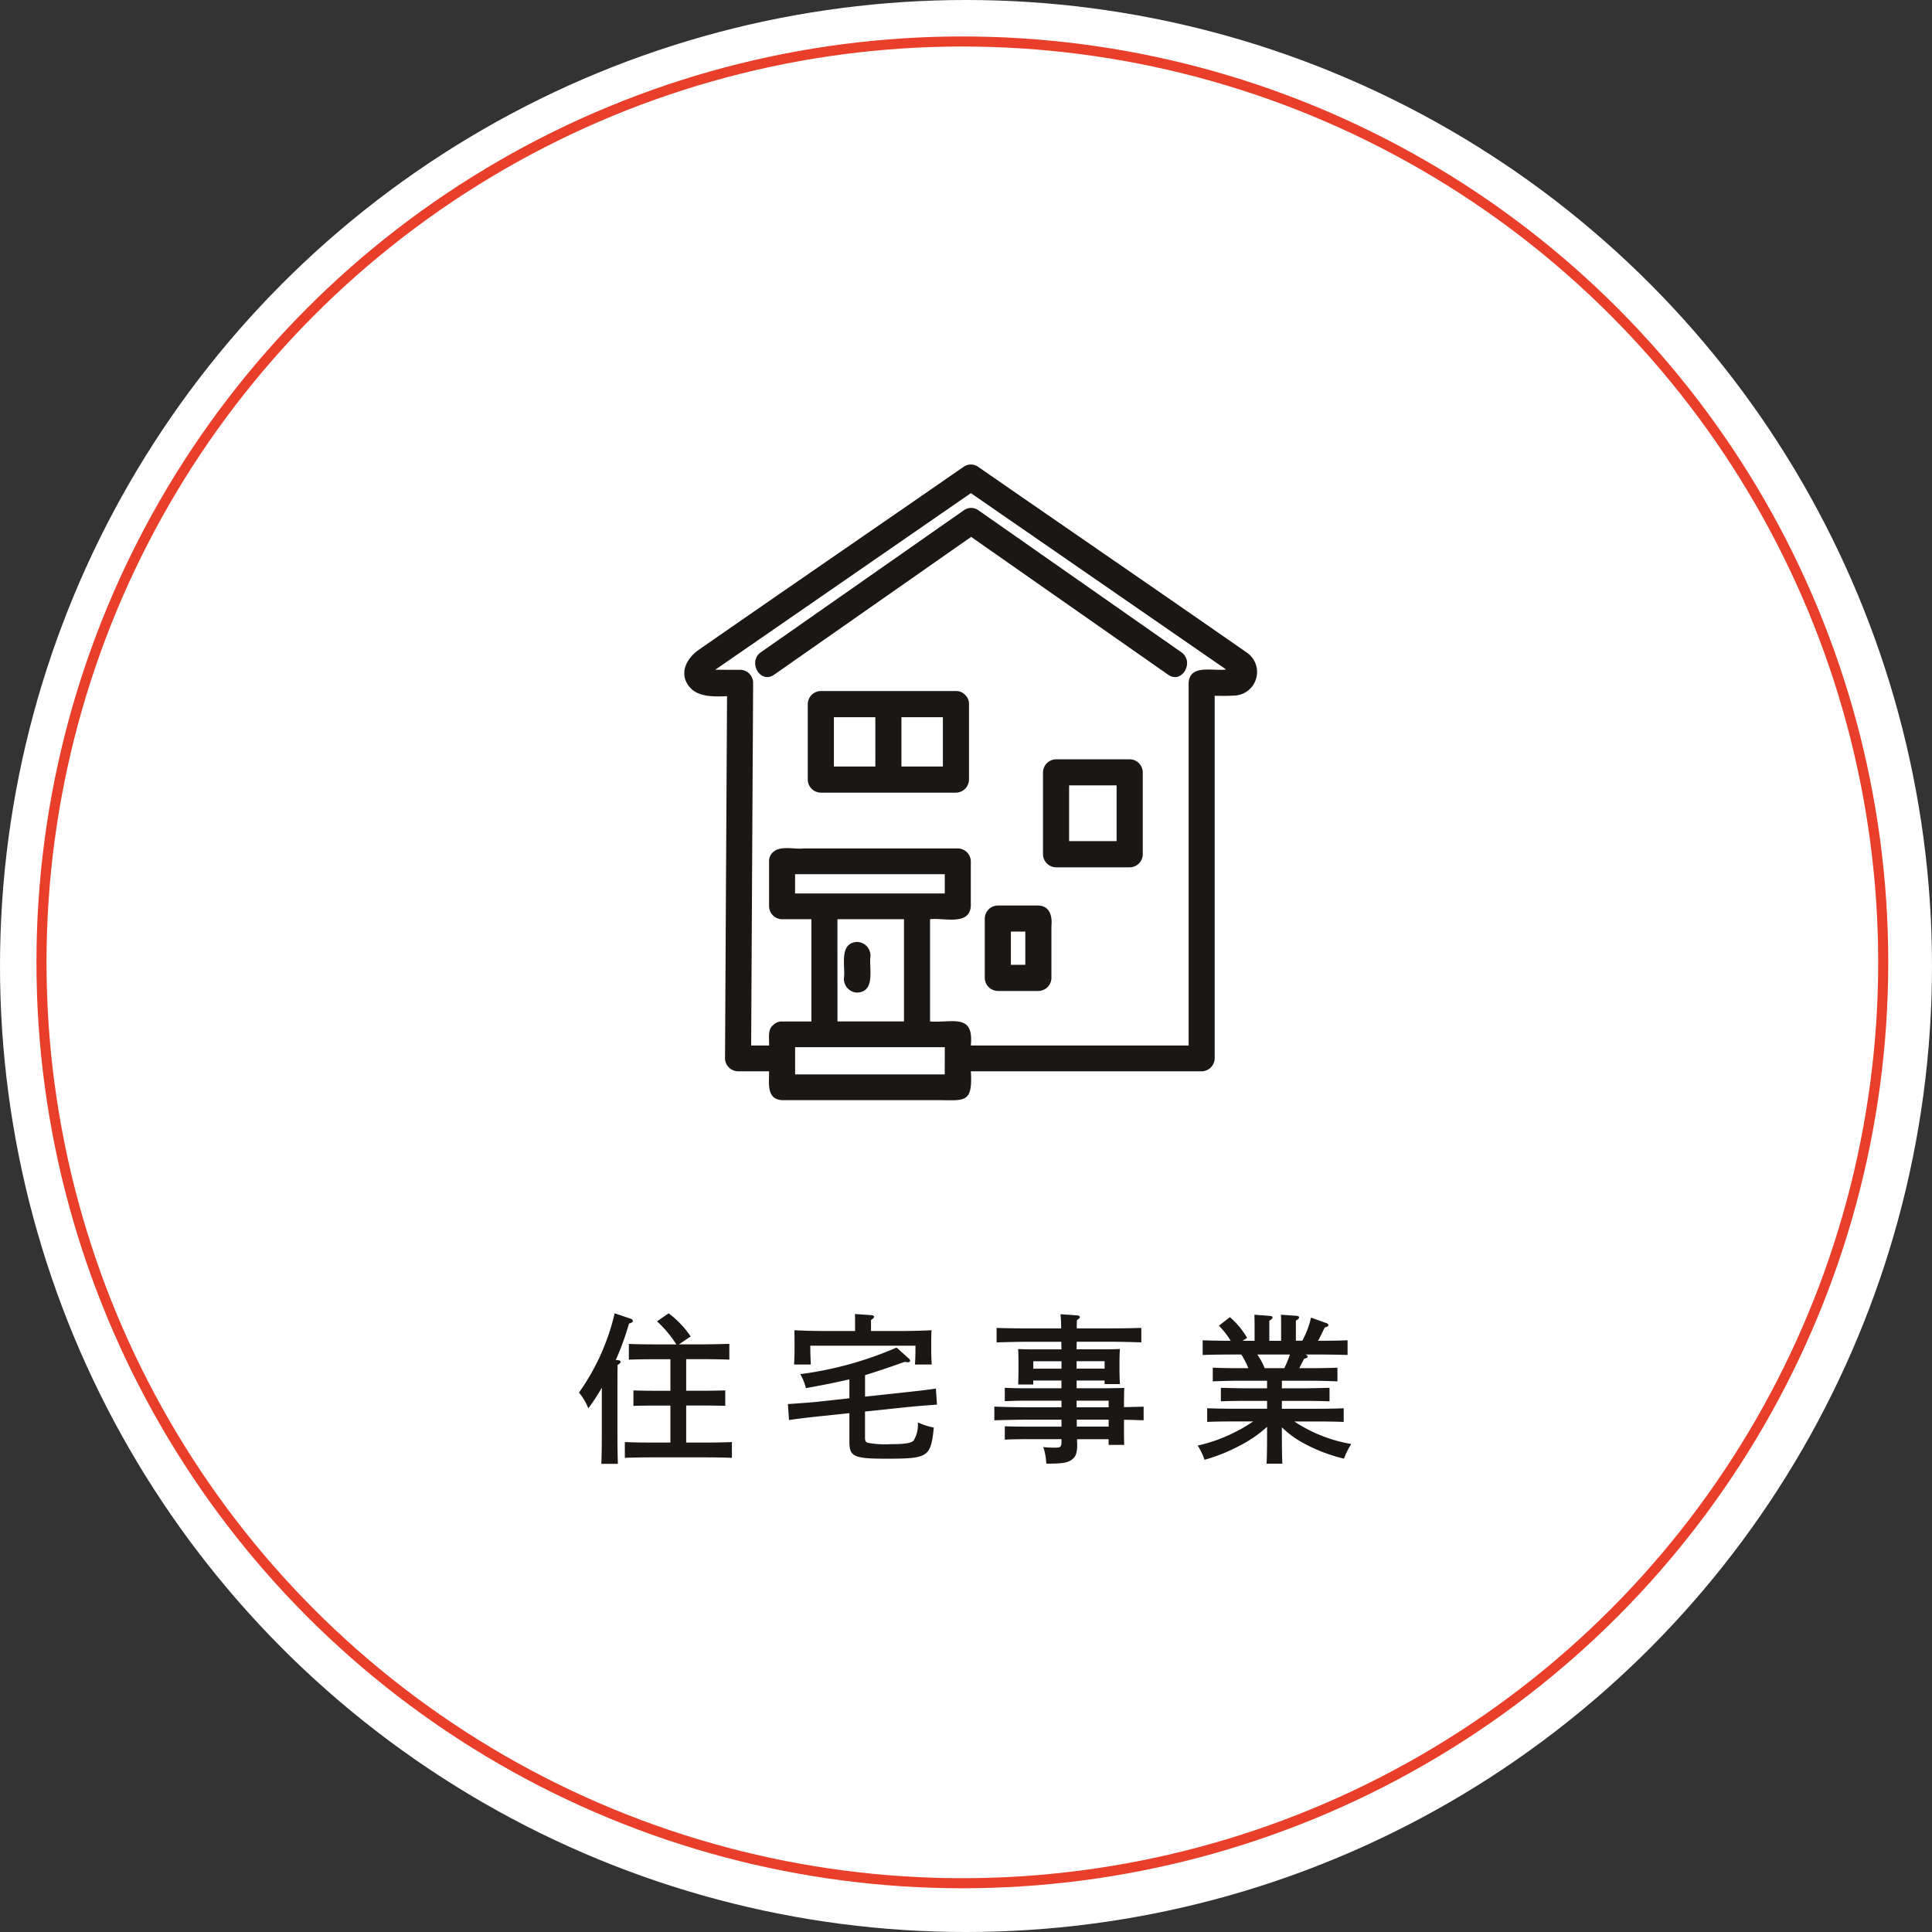
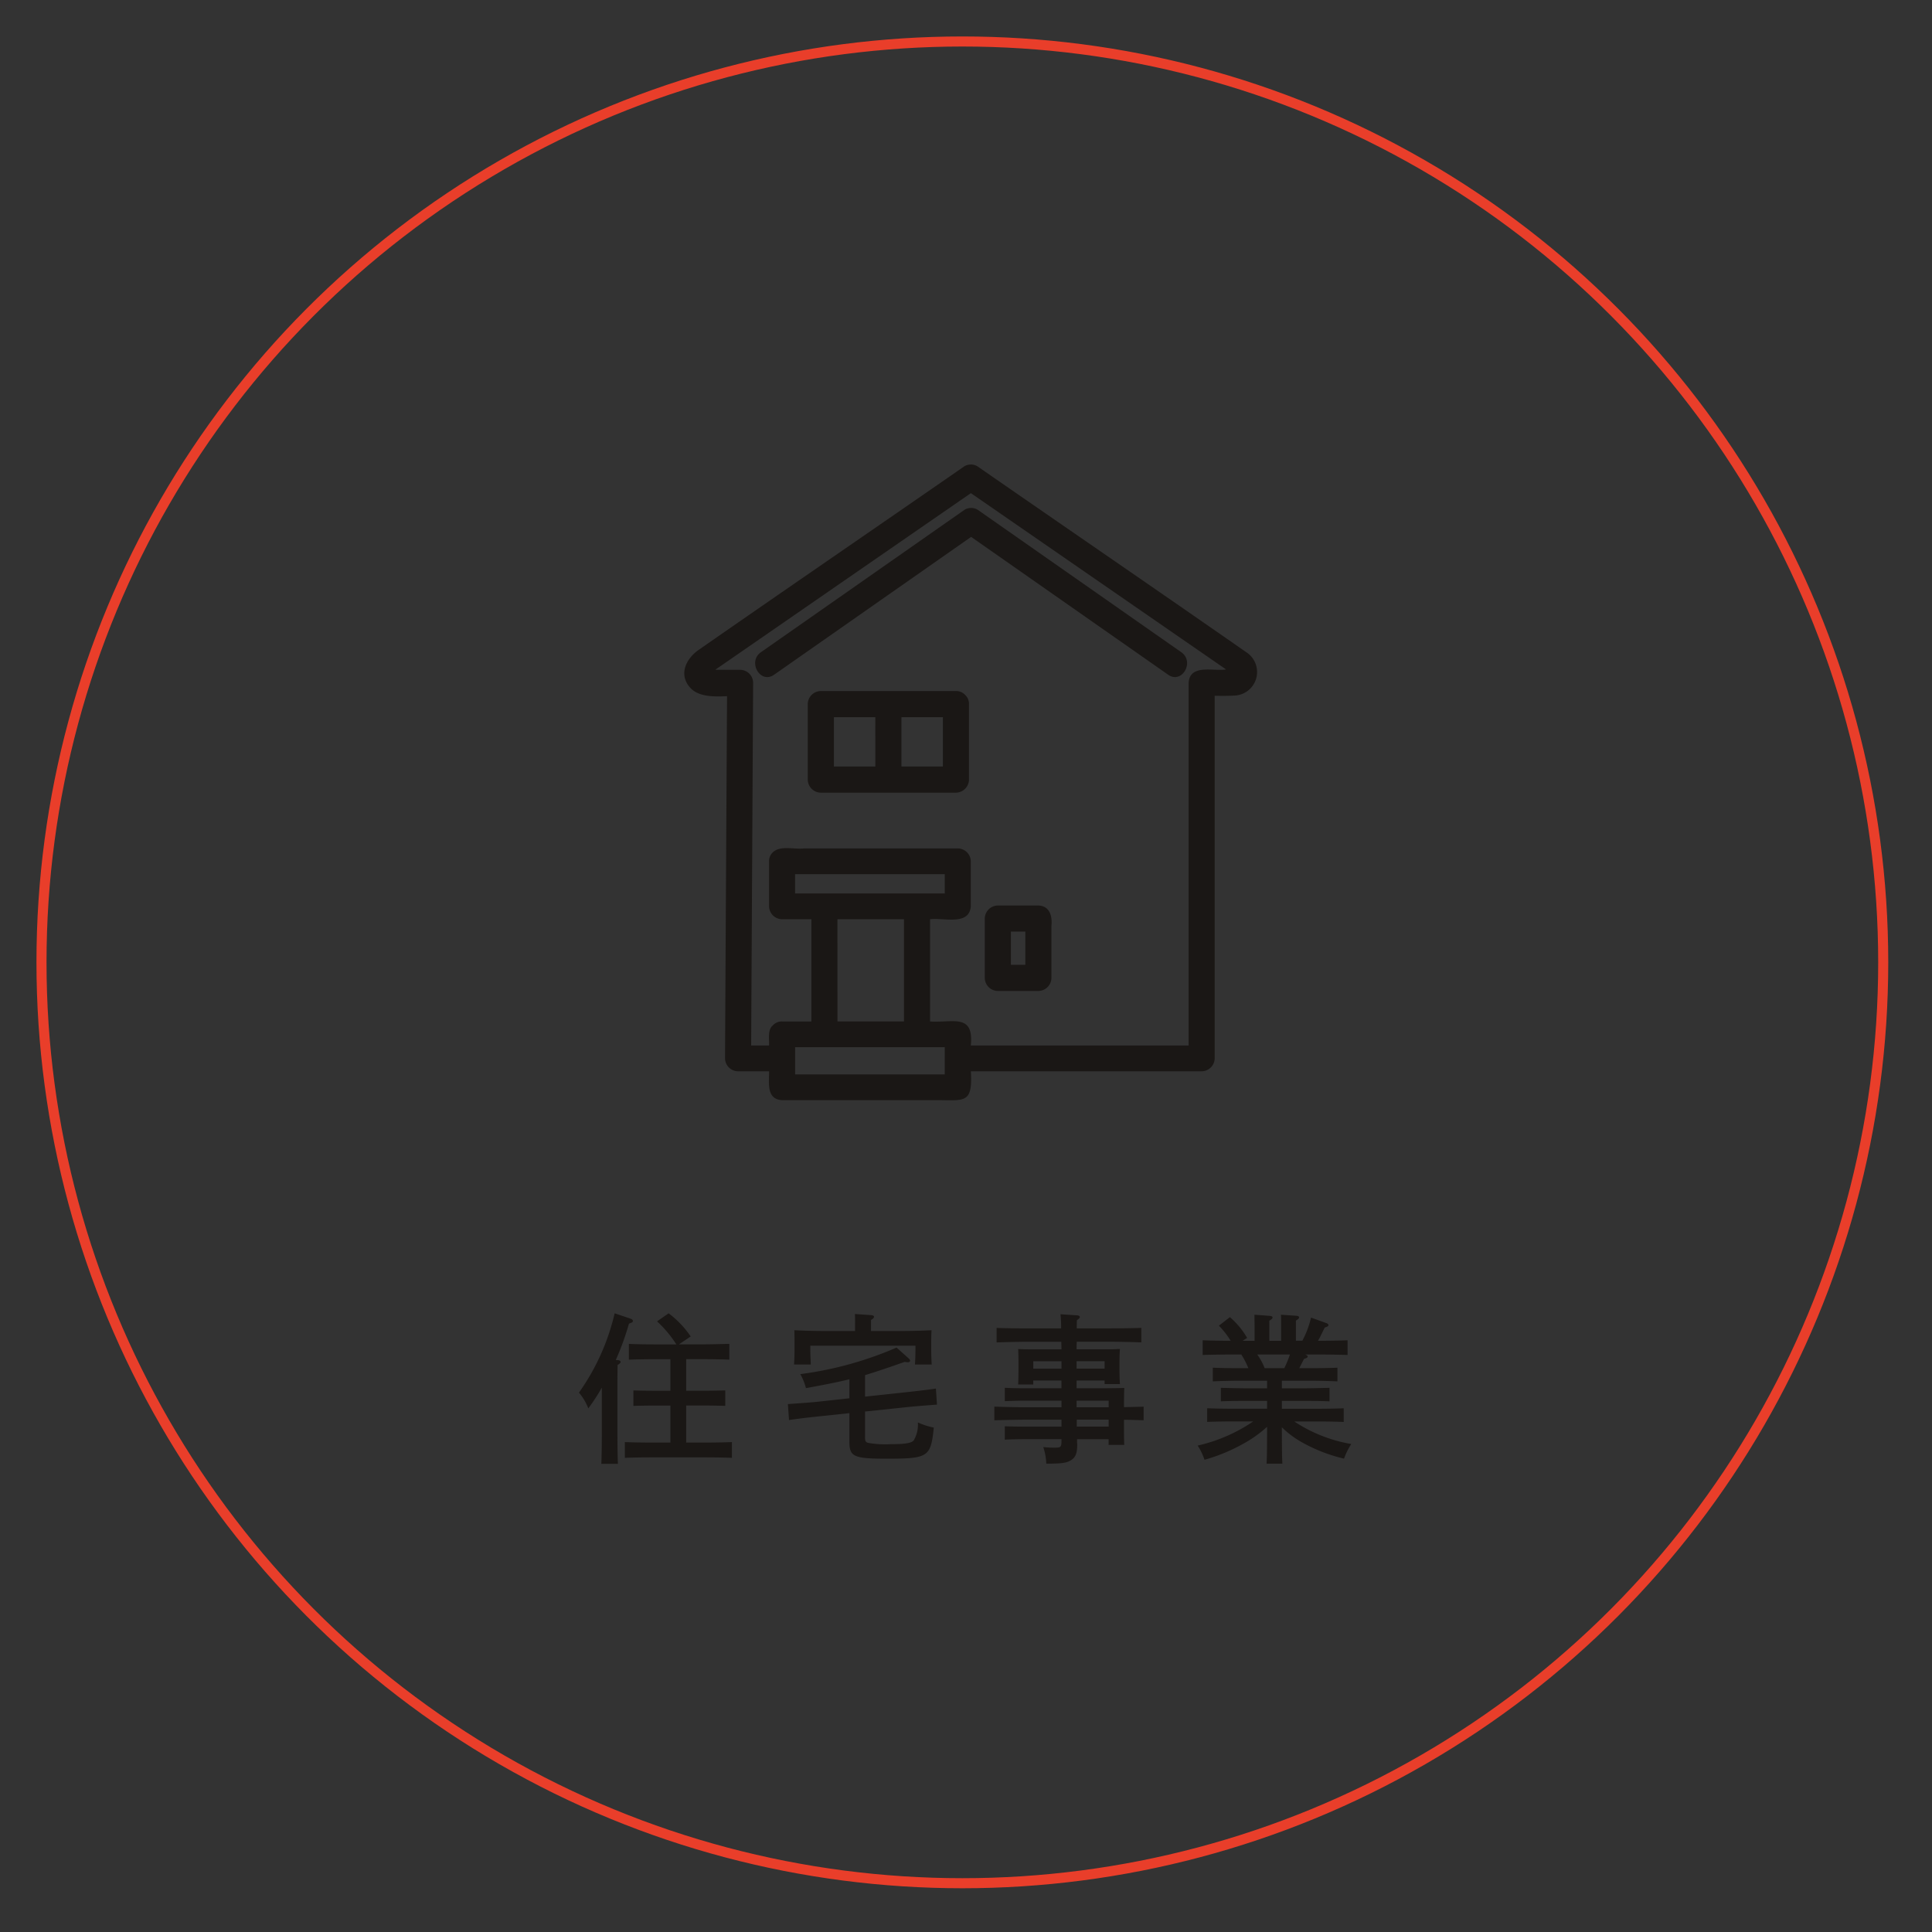
<svg xmlns="http://www.w3.org/2000/svg" width="192" height="192" viewBox="0 0 192 192">
  <rect x="0" y="0" width="192" height="192" fill="#333333" stroke="none" />
  <g id="グループ_66084" data-name="グループ 66084" transform="translate(14609 23695.227)">
    <g id="グループ_66083" data-name="グループ 66083">
      <g id="グループ_65648" data-name="グループ 65648" transform="translate(-14609 -23695.227)">
-         <ellipse id="楕円形_2" data-name="楕円形 2" cx="96" cy="96" rx="96" ry="96" fill="#fff" />
        <g id="楕円形_29" data-name="楕円形 29" transform="translate(3.623 3.623)" fill="none" stroke="#e93e2a" stroke-width="1">
          <ellipse cx="92.015" cy="92.015" rx="92.015" ry="92.015" stroke="none" />
          <ellipse cx="92.015" cy="92.015" rx="91.515" ry="91.515" fill="none" />
        </g>
      </g>
      <path id="パス_144593" data-name="パス 144593" d="M-29.376-.736h-1.968c-.832,0-1.872-.016-2.56-.048V.784c.688-.032,1.728-.048,2.56-.048h5.52c.736,0,1.872.016,2.56.048V-.784c-.688.032-1.824.048-2.56.048h-1.984v-3.68h1.984c.528,0,1.424.016,1.9.032V-5.92c-.464.016-1.3.032-1.9.032h-1.984V-9.024h1.728c.736,0,1.872.016,2.56.048v-1.568c-.688.016-1.824.048-2.56.048h-2.448l1.168-.784a9.624,9.624,0,0,0-2.192-2.3l-1.152.8a11.637,11.637,0,0,1,1.92,2.288H-30.96c-.832,0-1.872-.016-2.544-.048v1.568c.672-.032,1.712-.048,2.544-.048h1.584v3.136h-1.776c-.608,0-1.424-.016-1.9-.032v1.536c.48-.016,1.376-.032,1.9-.032h1.776ZM-36.192-1.9c0,1.472-.016,2.56-.048,3.28h1.648c-.032-.7-.048-1.84-.048-3.28V-5.712c0-1.168,0-1.936.016-2.736.224-.128.3-.224.3-.3,0-.1-.1-.16-.256-.176l-.224-.016a27.366,27.366,0,0,0,1.312-3.616c.32-.112.384-.144.384-.272,0-.1-.1-.176-.24-.224l-1.568-.528A22.318,22.318,0,0,1-38.464-5.7a5.4,5.4,0,0,1,.928,1.568,18.448,18.448,0,0,0,1.344-2.064Zm25.168-9.92h-2.864c-1.1,0-2.352-.032-3.168-.08.016.592.016.88.016,1.232V-9.9c0,.416-.016.88-.048,1.408h1.664c-.016-.464-.048-1.04-.048-1.408v-.464H-5.024V-9.9c0,.368-.016.944-.048,1.408h1.664c-.032-.528-.048-.992-.048-1.408v-.768c0-.352,0-.656.032-1.232-.832.048-2.08.08-3.184.08H-9.44v-1.1c.224-.128.3-.224.3-.32s-.112-.144-.3-.16l-1.6-.112c.016.24.016.592.016,1.024Zm.992,4.384c1.1-.336,2.288-.736,3.92-1.312.208.016.272.032.336.032.128,0,.224-.064.224-.16a.38.38,0,0,0-.128-.208L-6.9-10.176a35.5,35.5,0,0,1-9.568,2.64,5.41,5.41,0,0,1,.56,1.392c1.84-.336,3.136-.592,4.32-.88v1.888l-2.928.32c-.912.1-1.6.144-3.184.256l.112,1.584c.8-.112,1.472-.208,3.168-.384l2.832-.3V-.832c0,1.5.416,1.7,3.728,1.7C-3.744.864-3.5.7-3.2-2.224a7.255,7.255,0,0,1-1.584-.512A3.061,3.061,0,0,1-5.2-.944c-.24.272-.9.368-2.288.368A9.681,9.681,0,0,1-9.7-.7c-.272-.064-.336-.176-.336-.56v-2.56l3.968-.416c.768-.08,1.28-.128,3.184-.272L-2.992-6.1c-.784.112-1.52.208-3.168.384l-3.872.416ZM10.992-6.9h2.784v.352H15.3c-.032-.368-.048-.912-.048-1.664v-.416c0-.5.016-1.12.048-1.408-.368.016-.688.032-1.168.032H10.992c0-.256,0-.5.016-.752H14.24c.976,0,2.336.032,3.184.064v-1.44c-.816.032-2.176.048-3.184.048H11.008c0-.272,0-.544.016-.816.208-.144.288-.224.288-.3,0-.1-.1-.16-.24-.176l-1.68-.112a13.819,13.819,0,0,1,.064,1.408H6.224c-.912,0-2.368-.016-3.184-.048v1.44c.864-.032,2.3-.064,3.184-.064H9.472L9.488-10H6.336c-.48,0-.8-.016-1.152-.032.016.288.032.912.032,1.408v.5c0,.7-.016,1.248-.032,1.616h1.5V-6.9h2.8v.768H5.776c-.624,0-1.44-.016-1.92-.048v1.328c.5-.016,1.392-.048,1.92-.048H9.488v.656H6c-.912,0-2.352-.032-3.184-.064v1.36C3.68-2.976,5.12-3.008,6-3.008H9.488v.688H5.776c-.624,0-1.44-.016-1.92-.032v1.328c.5-.032,1.392-.048,1.92-.048H9.488V-.9c0,.608-.064.672-.672.672A10.316,10.316,0,0,1,7.68-.288a5.978,5.978,0,0,1,.3,1.648c1.648,0,2.08-.08,2.544-.4.384-.288.528-.672.528-1.5,0-.144-.016-.192-.016-.24v-.288h3.136v.56h1.552C15.7-1.3,15.7-1.5,15.7-2.1v-.9c.656,0,1.3.032,1.952.048V-4.3L15.7-4.256v-.5c.016-1.12.016-1.12.032-1.408-.464.016-.464.016-1.888.032H10.992Zm0-1.184v-.736h2.784v.736Zm3.184,5.76H11.008v-.688h3.168Zm0-1.92H10.992V-4.9h3.184ZM9.488-8.08h-2.8v-.736h2.8Zm21.9,5.824A9.447,9.447,0,0,0,33.52-.688,16.112,16.112,0,0,0,37.568.864a6.86,6.86,0,0,1,.72-1.456,14.722,14.722,0,0,1-5.664-2.24h2.368c.736,0,1.856.016,2.544.048v-1.36c-.688.032-1.808.048-2.544.048h-3.6V-4.88h2.176c.736,0,1.872.016,2.56.048V-6.176c-.688.016-1.824.048-2.56.048H31.392V-6.88h2.976c.736,0,1.856.032,2.544.064v-1.36c-.688.032-1.808.048-2.544.048H33.12c.368-.72.368-.72.48-.928.272-.08.352-.128.352-.224,0-.064-.048-.144-.256-.208h1.04c.976,0,2.336.016,3.184.048V-10.9c-.752.032-1.968.048-2.944.048q.12-.192.192-.336c.384-.784.384-.784.48-.976.32-.112.368-.144.368-.256,0-.064-.08-.144-.176-.176l-1.552-.56a9.206,9.206,0,0,1-.864,2.3h-.64v-2c.224-.128.32-.224.32-.32s-.112-.144-.288-.16L31.3-13.44c.016.24.016.592.016,1.024v1.568H30.144v-2c.224-.128.32-.224.32-.32s-.112-.144-.3-.16l-1.5-.112.016,1.024v1.568H27.488l.448-.288A7.9,7.9,0,0,0,26.224-13.2l-1.088.848a8.6,8.6,0,0,1,1.168,1.5c-.9,0-2.064-.016-2.784-.048V-9.44c.864-.032,2.3-.048,3.184-.048h.656a8.413,8.413,0,0,1,.7,1.36h-.976c-.832,0-1.888-.016-2.56-.048v1.36c.672-.032,1.728-.064,2.56-.064H29.92v.752H27.872c-.816,0-1.872-.032-2.544-.048v1.344c.672-.032,1.728-.048,2.544-.048H29.92V-4.1H26.512c-.832,0-1.872-.016-2.544-.048v1.36c.672-.032,1.712-.048,2.544-.048h2.032a16.151,16.151,0,0,1-5.52,2.4A6.036,6.036,0,0,1,23.7.976,17.445,17.445,0,0,0,27.36-.512,12.34,12.34,0,0,0,29.92-2.3v.848c0,1.3-.016,2.192-.048,2.816H31.44c-.032-.576-.048-1.6-.048-2.816ZM29.68-8.128a6.205,6.205,0,0,0-.736-1.36h3.248a11.059,11.059,0,0,1-.56,1.36Z" transform="translate(-14513 -23551.131)" fill="#1a1715" />
      <g id="グループ_65751" data-name="グループ 65751" transform="translate(-14541 -23649.064)">
        <path id="パス_126913" data-name="パス 126913" d="M70.009,87.05C61.082,80.833,52.1,74.681,43.159,68.484a1.271,1.271,0,0,0-1.305,0c-8.792,6.093-17.621,12.137-26.4,18.242-1.263.881-2.045,2.479-.8,3.8.821.87,2.306.861,3.621.8Q18.185,107,18.1,122.677q-.012,2.324-.025,4.647a1.305,1.305,0,0,0,1.294,1.281h3.083c.02,1.117-.306,2.786,1.294,2.868h15.3c2.8-.009,3.66.42,3.458-2.868H65.441a1.307,1.307,0,0,0,1.294-1.281V91.287c.63.011,1.26.019,1.883-.019a2.342,2.342,0,0,0,1.391-4.218m-30.1,41.861H25.04v-2.7H39.913Zm-10.664-15v-.419h6.615v10.159H29.248Zm-3.339-2.981h-.87v-1.913H39.913v1.913ZM64.146,89.987v36.056H42.5c.324-3.234-1.8-2.232-4.05-2.39V113.494c1.329-.177,3.893.678,4.05-1.281v-4.475a1.307,1.307,0,0,0-1.3-1.281H25.91c-.964.113-2.262-.309-3.039.343l-.044.04a.178.178,0,0,1-.024.025,1.179,1.179,0,0,0-.351.873v4.475a1.308,1.308,0,0,0,1.294,1.281h2.912v10.159H23.746a1.206,1.206,0,0,0-.876.343c-.014.012-.028.028-.044.04s-.016.017-.024.026c-.514.454-.315,1.343-.351,1.981H20.671q.085-15.706.171-31.409.014-2.324.025-4.647a1.3,1.3,0,0,0-1.294-1.281c-.824,0-1.642,0-2.468-.008.061-.043.124-.084.185-.127Q29.9,79.859,42.507,71.149L67.87,88.671c-1.277.2-3.583-.568-3.724,1.315" transform="translate(-14.022 -68.304)" fill="#1a1715" />
        <path id="パス_126914" data-name="パス 126914" d="M37.494,83.225l-.027-.025a1.2,1.2,0,0,0-.884-.352H23.161a1.316,1.316,0,0,0-1.3,1.3v7.5a1.314,1.314,0,0,0,1.3,1.3H36.584a1.316,1.316,0,0,0,1.3-1.3v-7.5a1.2,1.2,0,0,0-.347-.877c-.013-.016-.028-.03-.041-.044m-8.918,7.121H24.458v-4.9h4.118Zm6.713,0h-4.12v-4.9h4.12Z" transform="translate(-9.587 -60.337)" fill="#1a1715" />
-         <path id="パス_126915" data-name="パス 126915" d="M45.4,87.236H38.085a1.315,1.315,0,0,0-1.3,1.3v8.133a1.316,1.316,0,0,0,1.3,1.3H45.4a1.311,1.311,0,0,0,1.3-1.3V88.532a1.315,1.315,0,0,0-1.3-1.3m-1.3,8.133h-4.72v-5.54H44.1Z" transform="translate(-1.134 -57.938)" fill="#1a1715" />
        <path id="パス_126916" data-name="パス 126916" d="M21.614,83.623,19.086,85.39c-1.354.948-.064,3.2,1.306,2.24l19.583-13.7,19.583,13.7c1.367.956,2.662-1.29,1.3-2.24L40.628,71.236a1.26,1.26,0,0,0-1.306,0L21.614,83.623" transform="translate(-11.465 -66.738)" fill="#1a1715" />
-         <path id="パス_126917" data-name="パス 126917" d="M26.77,100.521a1.365,1.365,0,0,0-1.3-1.6c-1.778.086-1.212,2.233-1.3,3.434a1.363,1.363,0,0,0,1.3,1.6c1.778-.086,1.212-2.232,1.3-3.434" transform="translate(-8.282 -51.475)" fill="#1a1715" />
        <path id="パス_126918" data-name="パス 126918" d="M38.413,96.608H34.388a1.314,1.314,0,0,0-1.3,1.3V103.8a1.316,1.316,0,0,0,1.3,1.3h4.024a1.311,1.311,0,0,0,1.3-1.3V98.634c.1-.954-.157-1.99-1.3-2.026M37.118,102.5H35.685V99.2h1.433Z" transform="translate(-3.223 -52.782)" fill="#1a1715" />
      </g>
    </g>
  </g>
</svg>